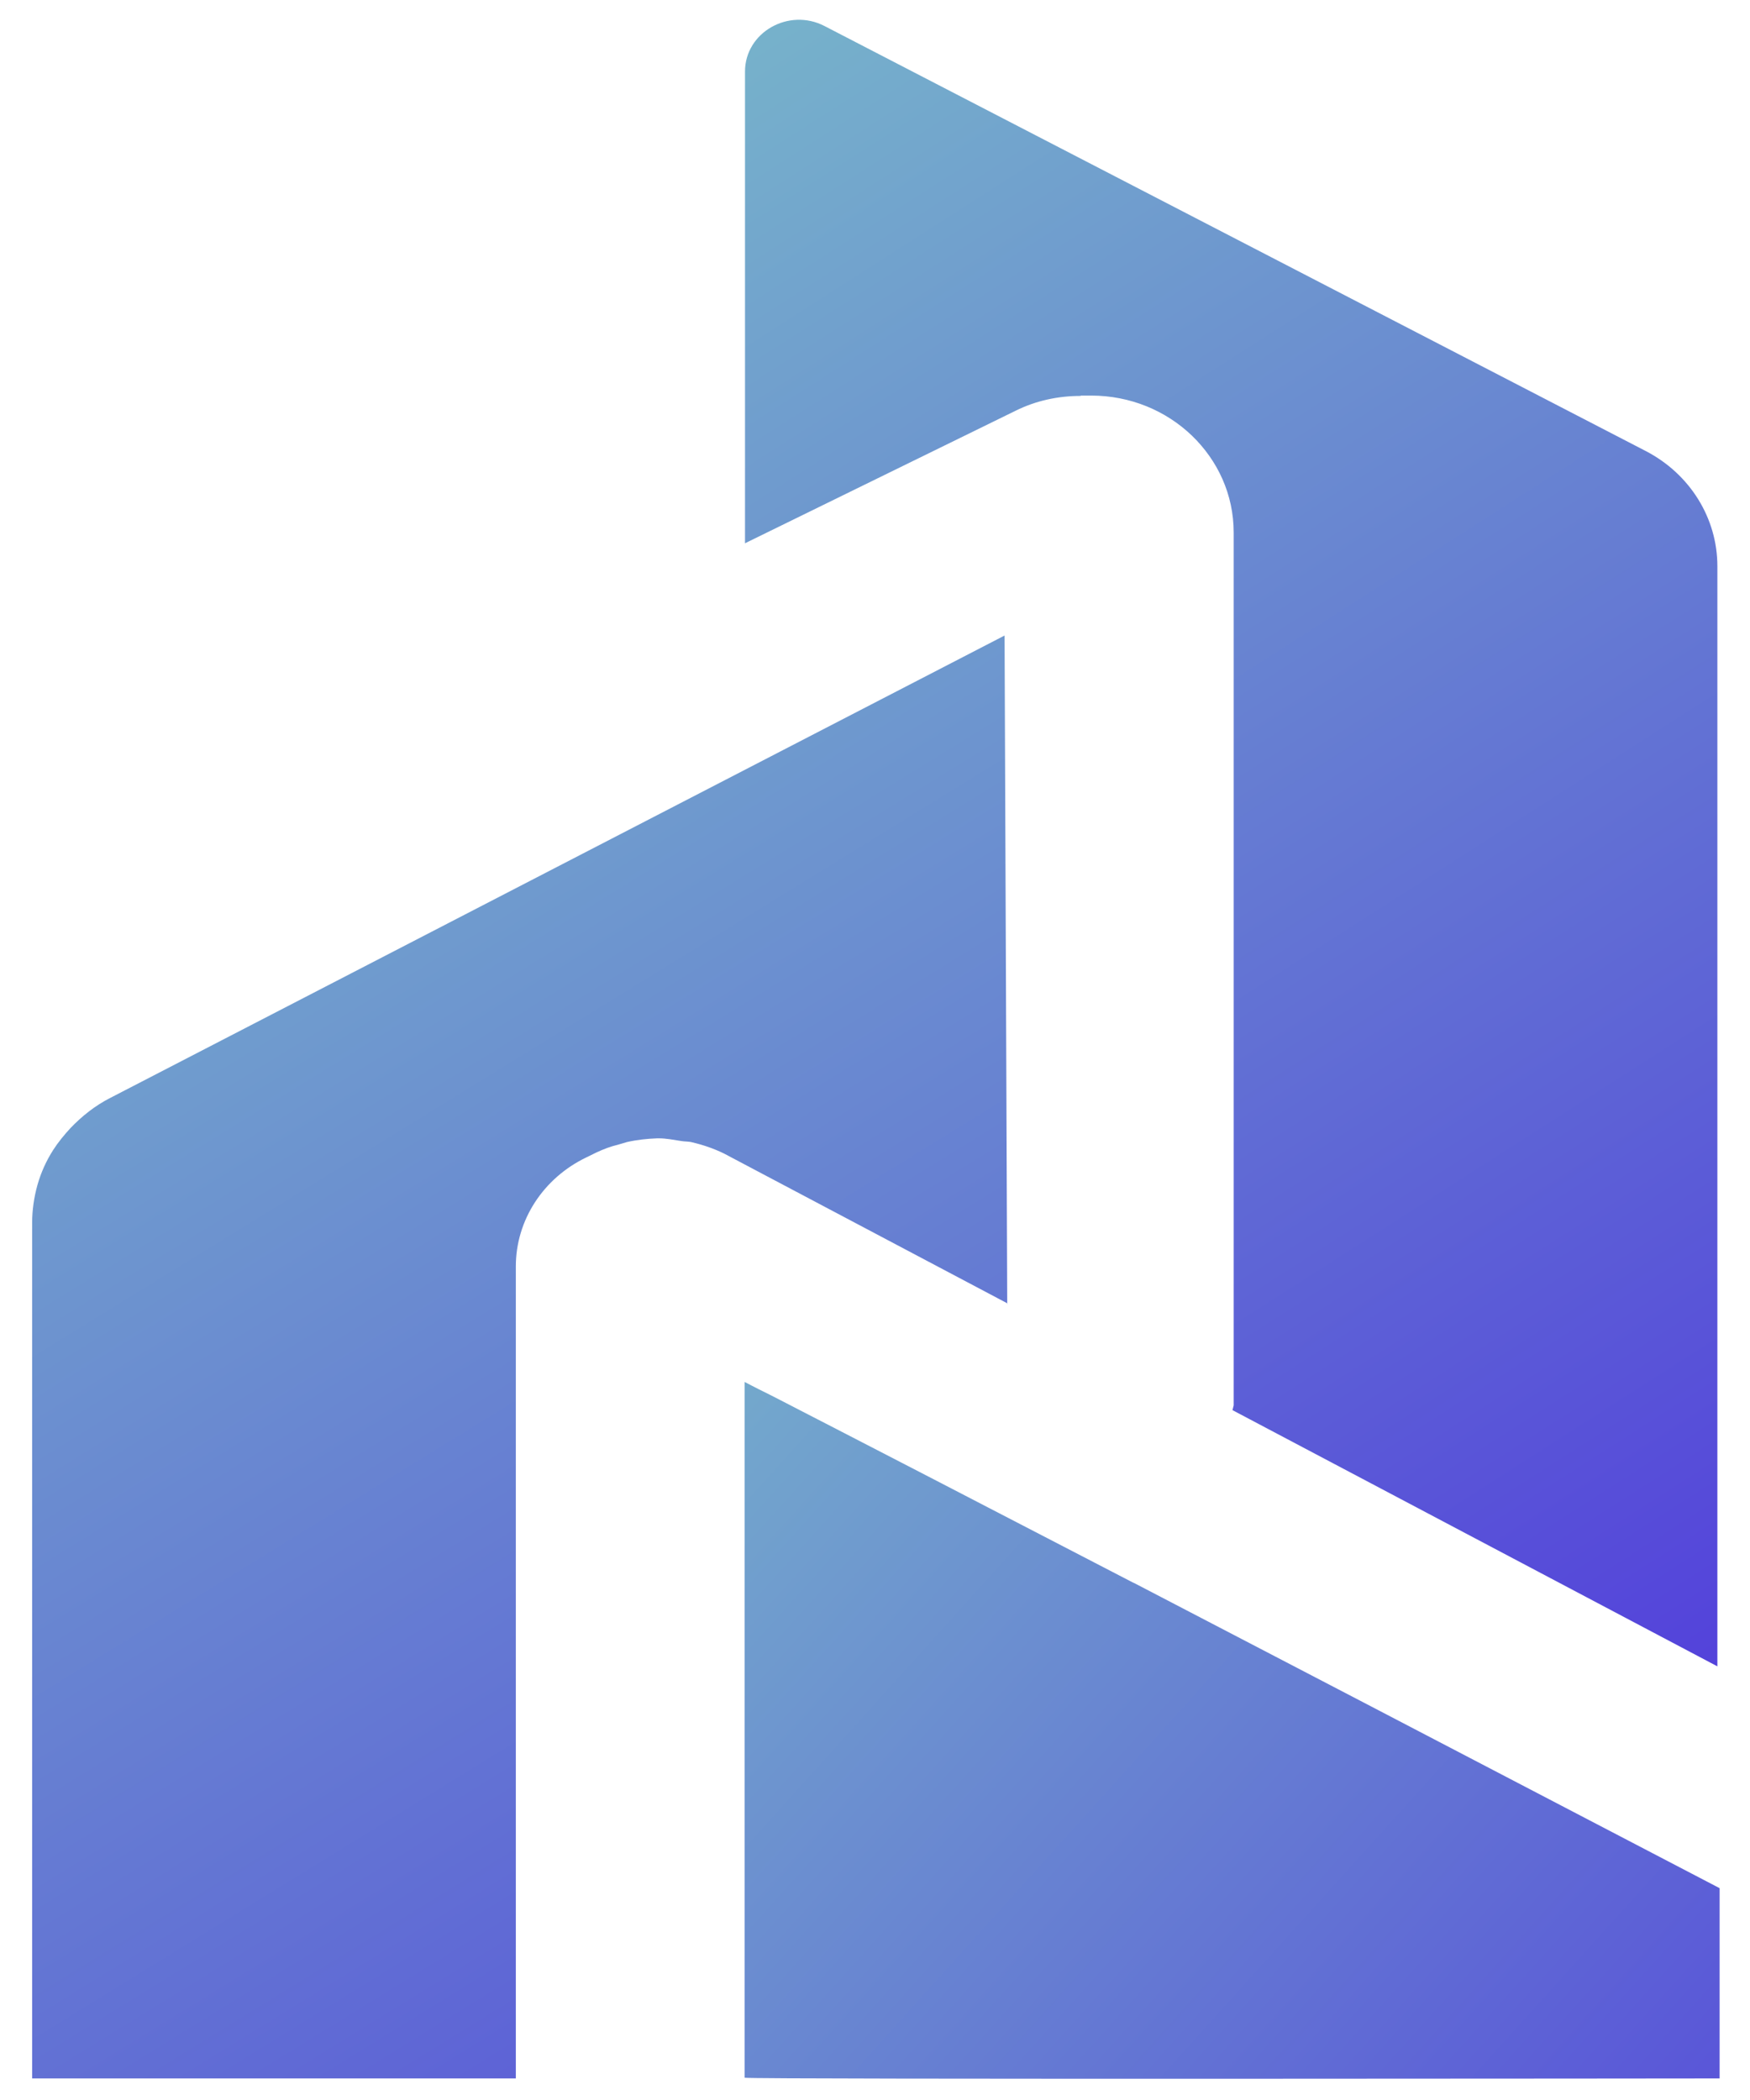
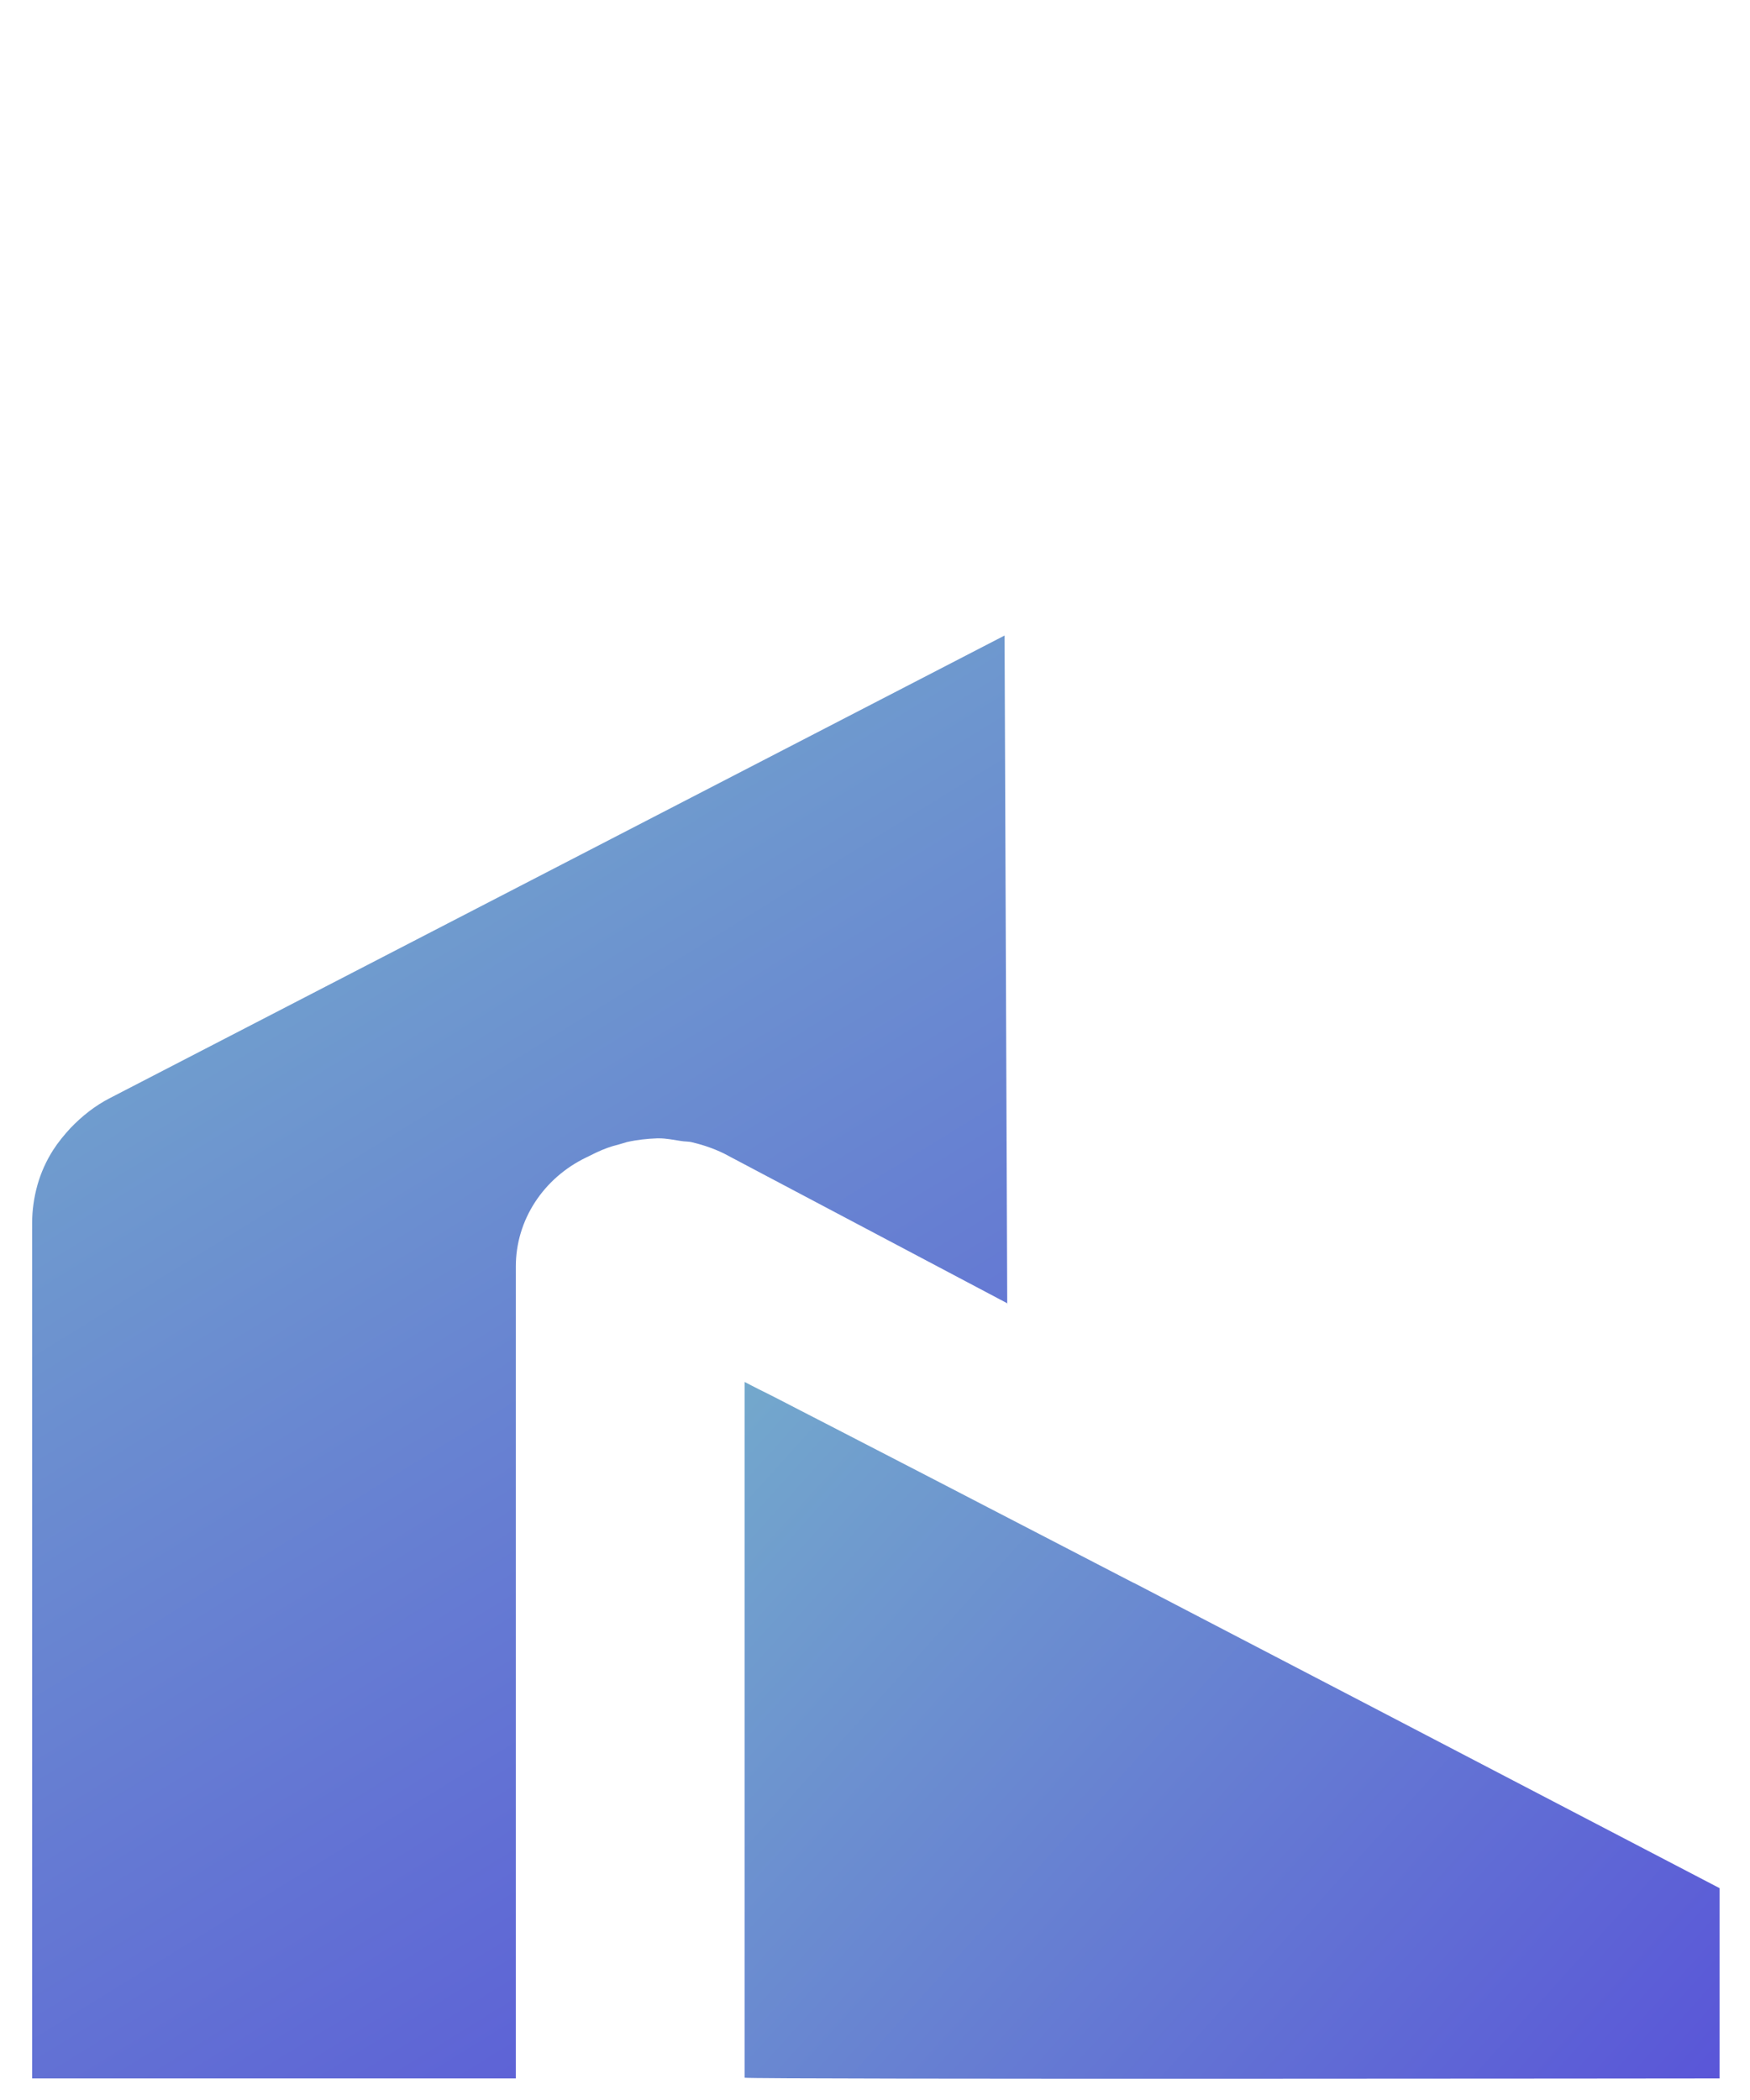
<svg xmlns="http://www.w3.org/2000/svg" width="25" height="30" viewBox="0 0 25 30" fill="none">
  <path d="M16.199 22.615C15.72 22.366 15.242 22.118 14.769 21.874C14.328 21.647 13.893 21.419 13.453 21.192C13.072 20.996 12.697 20.8 12.317 20.605C12.018 20.451 11.724 20.298 11.425 20.145C11.229 20.044 11.039 19.944 10.843 19.848C10.773 19.811 10.707 19.78 10.637 19.742V29.682C10.729 29.708 24.566 29.692 24.566 29.692V26.974L19.483 24.323L16.193 22.61L16.199 22.615Z" fill="url(#paint0_linear_10873_106009)" />
-   <path d="M15.438 5.651H15.585C16.15 5.651 16.656 5.868 17.026 6.222C17.395 6.577 17.624 7.063 17.624 7.608V20.076C17.624 20.076 17.613 20.118 17.607 20.145L24.534 23.805V8.089C24.534 7.402 24.143 6.772 23.512 6.444L11.779 0.372C11.268 0.107 10.643 0.462 10.643 1.022V7.761L14.508 5.868C14.796 5.725 15.112 5.656 15.438 5.656V5.651Z" fill="url(#paint1_linear_10873_106009)" />
  <path d="M14.389 18.627L14.351 9.079L1.574 15.685C1.356 15.796 1.171 15.945 1.008 16.114C0.916 16.214 0.829 16.32 0.758 16.431C0.66 16.585 0.584 16.754 0.535 16.928C0.486 17.103 0.459 17.288 0.459 17.473V29.692H7.369V18.092C7.369 17.431 7.761 16.828 8.381 16.532L8.522 16.463C8.625 16.415 8.723 16.378 8.832 16.352C8.875 16.341 8.914 16.326 8.957 16.315C9.098 16.283 9.245 16.267 9.387 16.262C9.397 16.262 9.403 16.262 9.414 16.262C9.517 16.262 9.62 16.283 9.724 16.299C9.778 16.31 9.838 16.304 9.892 16.32C10.05 16.357 10.202 16.41 10.343 16.479L14.394 18.621L14.389 18.627Z" fill="url(#paint2_linear_10873_106009)" />
  <defs>
    <linearGradient id="paint0_linear_10873_106009" x1="4.627" y1="12.884" x2="29.594" y2="35.432" gradientUnits="userSpaceOnUse">
      <stop stop-color="#81D4C6" />
      <stop offset="1" stop-color="#4E31DD" />
    </linearGradient>
    <linearGradient id="paint1_linear_10873_106009" x1="6.463" y1="-6.62" x2="27.776" y2="26.68" gradientUnits="userSpaceOnUse">
      <stop stop-color="#81D4C6" />
      <stop offset="1" stop-color="#4E31DD" />
    </linearGradient>
    <linearGradient id="paint2_linear_10873_106009" x1="-7.302" y1="4.216" x2="14.875" y2="40.206" gradientUnits="userSpaceOnUse">
      <stop stop-color="#81D4C6" />
      <stop offset="1" stop-color="#4E31DD" />
    </linearGradient>
  </defs>
</svg>